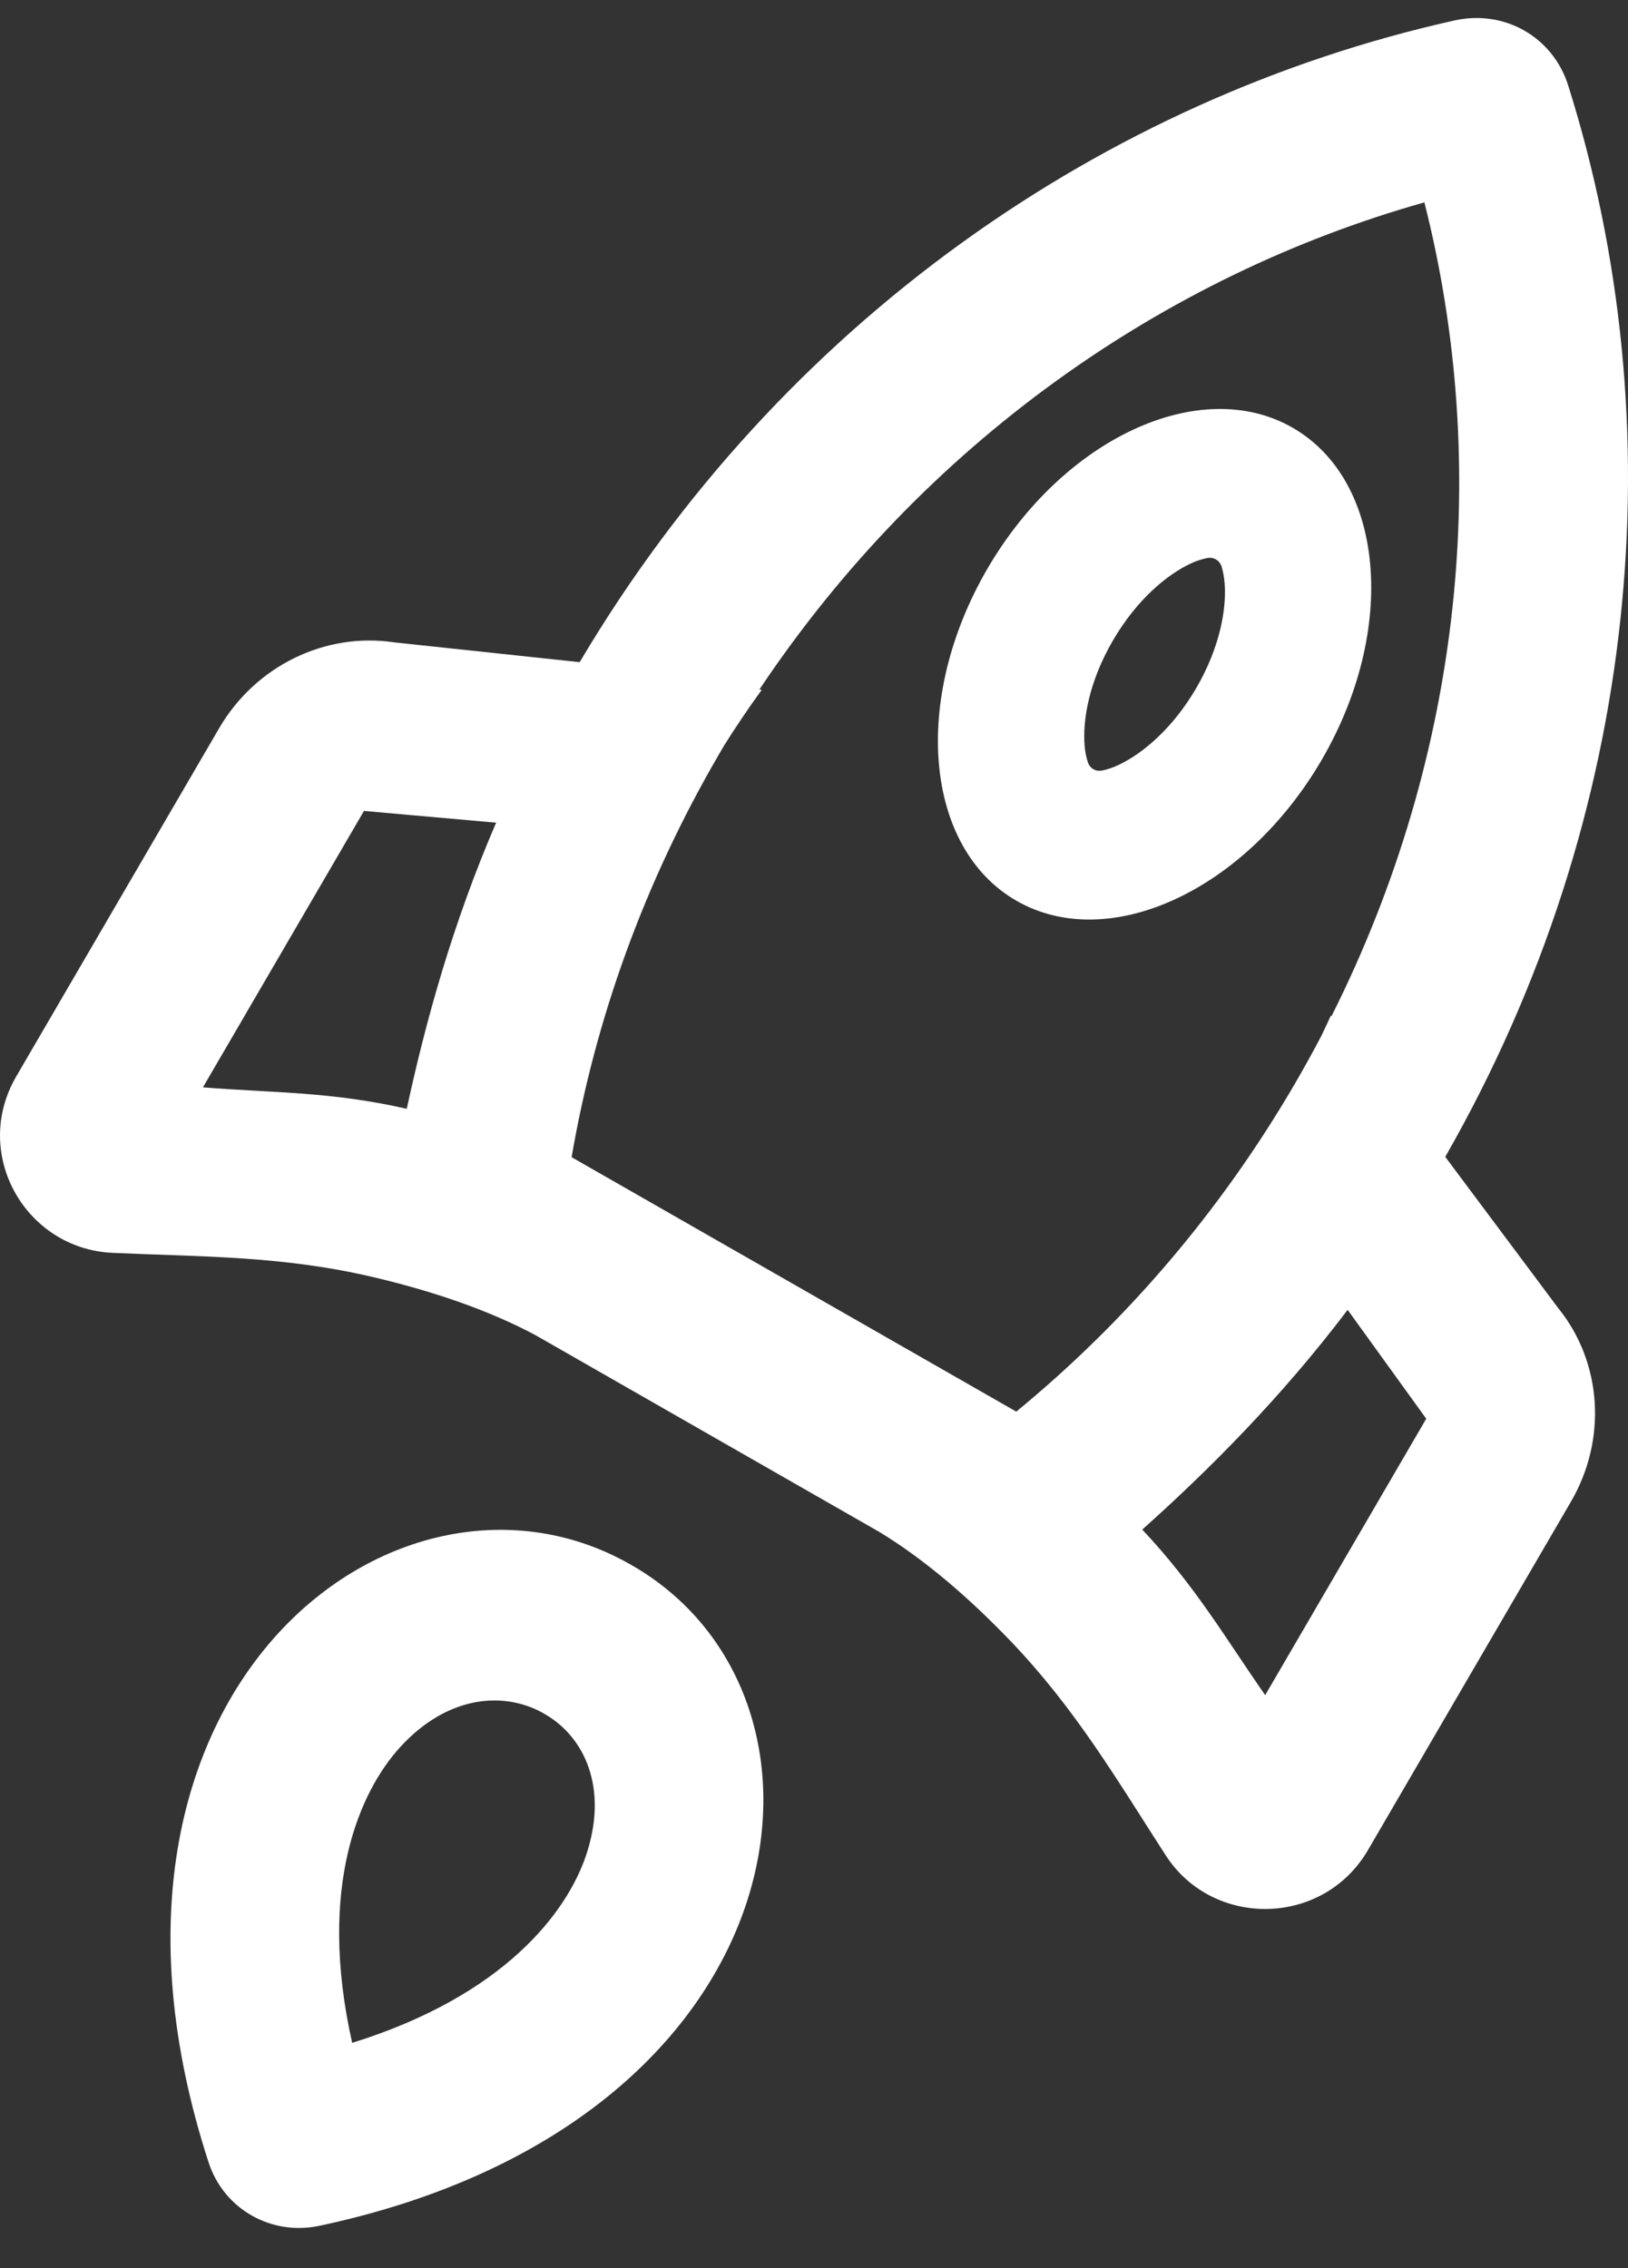
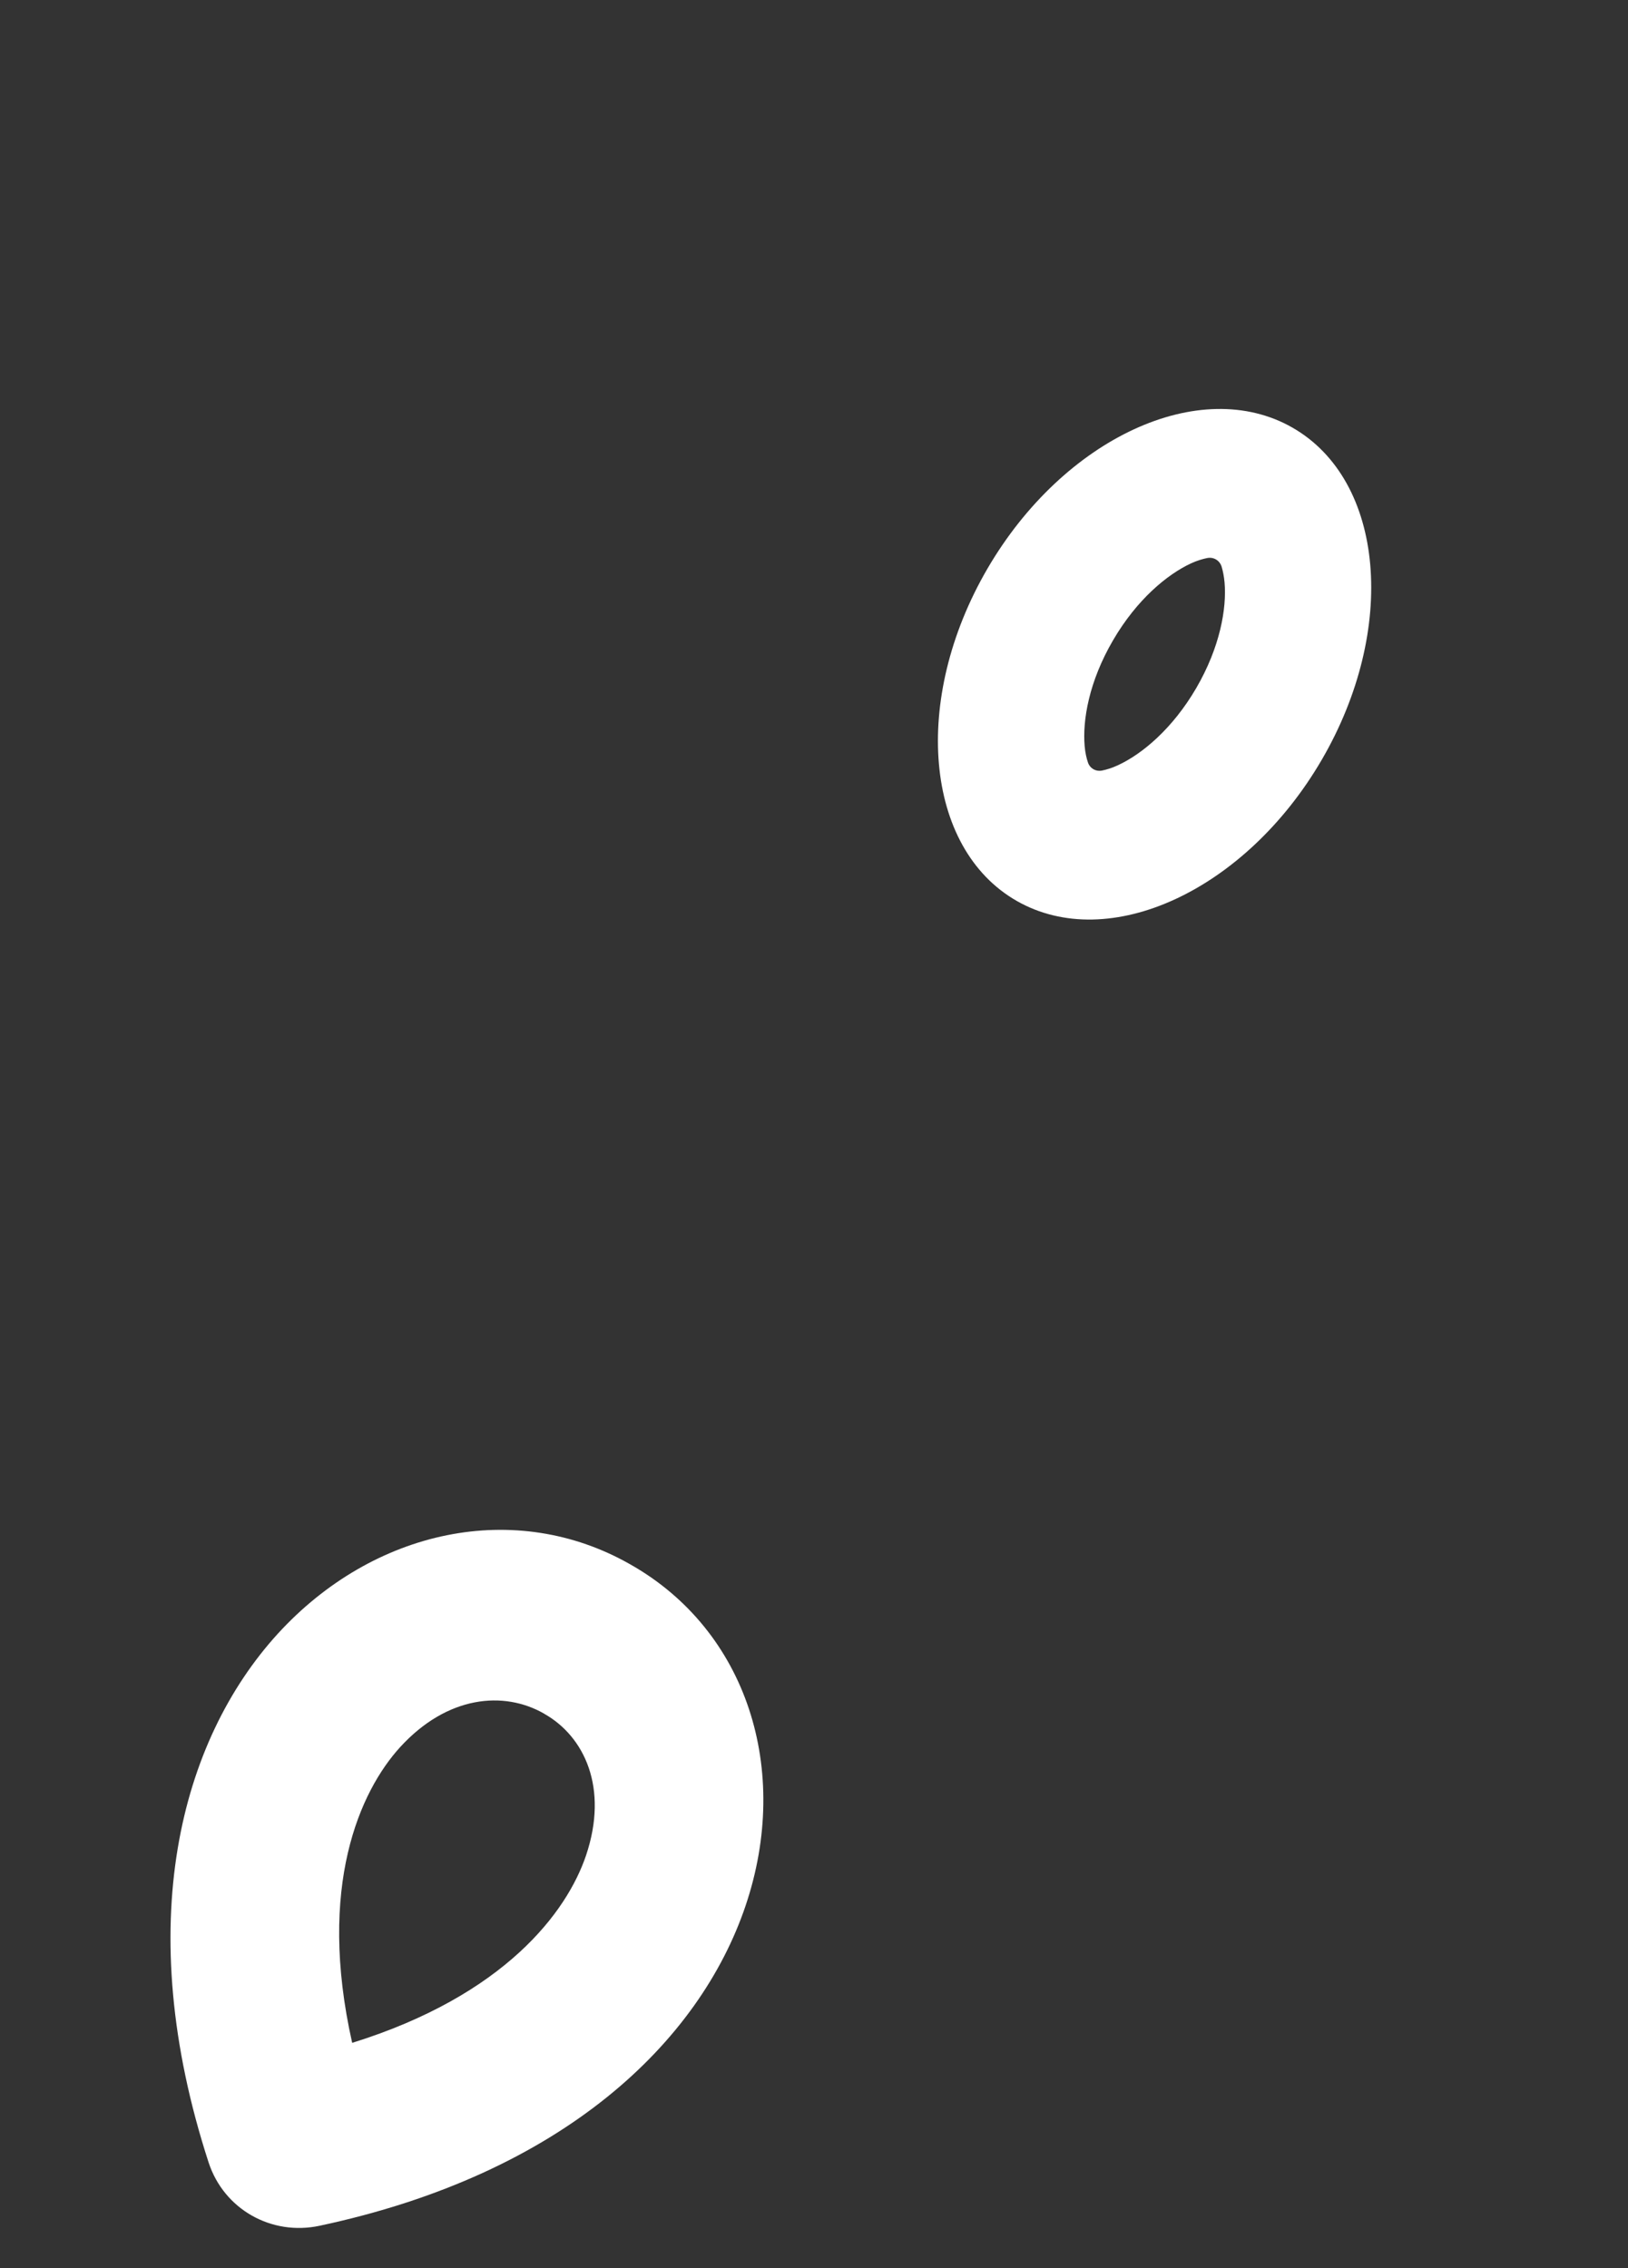
<svg xmlns="http://www.w3.org/2000/svg" width="28" height="39" viewBox="0 0 28 39" fill="none">
  <rect x="0" y="0" width="28" height="39" fill="#333333" stroke="none" />
  <path fill-rule="evenodd" clip-rule="evenodd" d="M16.983 9.778C15.674 12.025 15.899 14.583 17.486 15.491C19.074 16.399 21.422 15.313 22.732 13.066C24.041 10.819 23.816 8.261 22.229 7.353C20.642 6.445 18.293 7.531 16.983 9.778ZM19.142 11.012C18.73 11.718 18.616 12.384 18.655 12.83C18.665 12.945 18.687 13.038 18.711 13.109C18.745 13.213 18.848 13.272 18.957 13.249C19.03 13.234 19.123 13.207 19.228 13.158C19.637 12.969 20.163 12.537 20.574 11.832C20.985 11.126 21.1 10.46 21.061 10.014C21.051 9.905 21.032 9.816 21.012 9.748C20.98 9.638 20.875 9.573 20.761 9.596C20.686 9.611 20.592 9.638 20.487 9.686C20.078 9.875 19.553 10.306 19.142 11.012Z" fill="white" />
-   <path fill-rule="evenodd" clip-rule="evenodd" d="M9.97 11.386C13.437 5.536 19.003 1.692 25.015 0.352C25.876 0.16 26.709 0.636 26.972 1.471C28.808 7.298 28.233 13.993 24.857 19.892L26.802 22.496C27.555 23.427 27.642 24.751 27.02 25.819L23.529 31.81C22.756 33.137 20.86 33.157 20.05 31.904C19.217 30.615 18.503 29.389 17.378 28.215C16.665 27.473 15.91 26.821 15.131 26.346L9.215 22.961C8.41 22.53 7.463 22.209 6.457 21.969C4.869 21.59 3.479 21.613 1.935 21.543C0.435 21.474 -0.495 19.838 0.279 18.51L3.77 12.52C4.393 11.452 5.593 10.865 6.784 11.046L9.97 11.386ZM9.831 19.898C10.237 17.537 11.072 15.191 12.367 12.968C12.397 12.916 12.428 12.863 12.459 12.811C12.659 12.494 12.872 12.177 13.101 11.862L13.061 11.856C15.888 7.626 20.014 4.744 24.498 3.48C25.635 7.957 25.18 12.936 22.9 17.474L22.89 17.462C22.836 17.58 22.781 17.697 22.725 17.813C22.581 18.089 22.429 18.362 22.271 18.634C20.977 20.855 19.341 22.743 17.479 24.273L9.831 19.898ZM21.76 29.148C21.072 28.161 20.562 27.277 19.646 26.301C20.788 25.279 22.031 24.038 23.178 22.523L24.53 24.395L21.76 29.148ZM6.996 19.066C5.685 18.767 4.696 18.794 3.49 18.697L6.26 13.944L8.533 14.146C7.782 15.887 7.318 17.575 6.996 19.066Z" fill="white" />
  <path fill-rule="evenodd" clip-rule="evenodd" d="M4.778 28.092C3.1 29.932 2.258 33.093 3.588 37.184C3.85 37.986 4.665 38.45 5.497 38.272C13.897 36.483 14.85 29.176 10.848 26.904C8.868 25.77 6.423 26.293 4.778 28.092ZM9.363 29.47C10.05 29.859 10.471 30.742 10.079 31.905C9.751 32.875 8.685 34.309 6.057 35.127C5.452 32.437 6.189 30.802 6.883 30.041C7.695 29.154 8.665 29.07 9.356 29.465L9.363 29.47Z" fill="white" />
</svg>